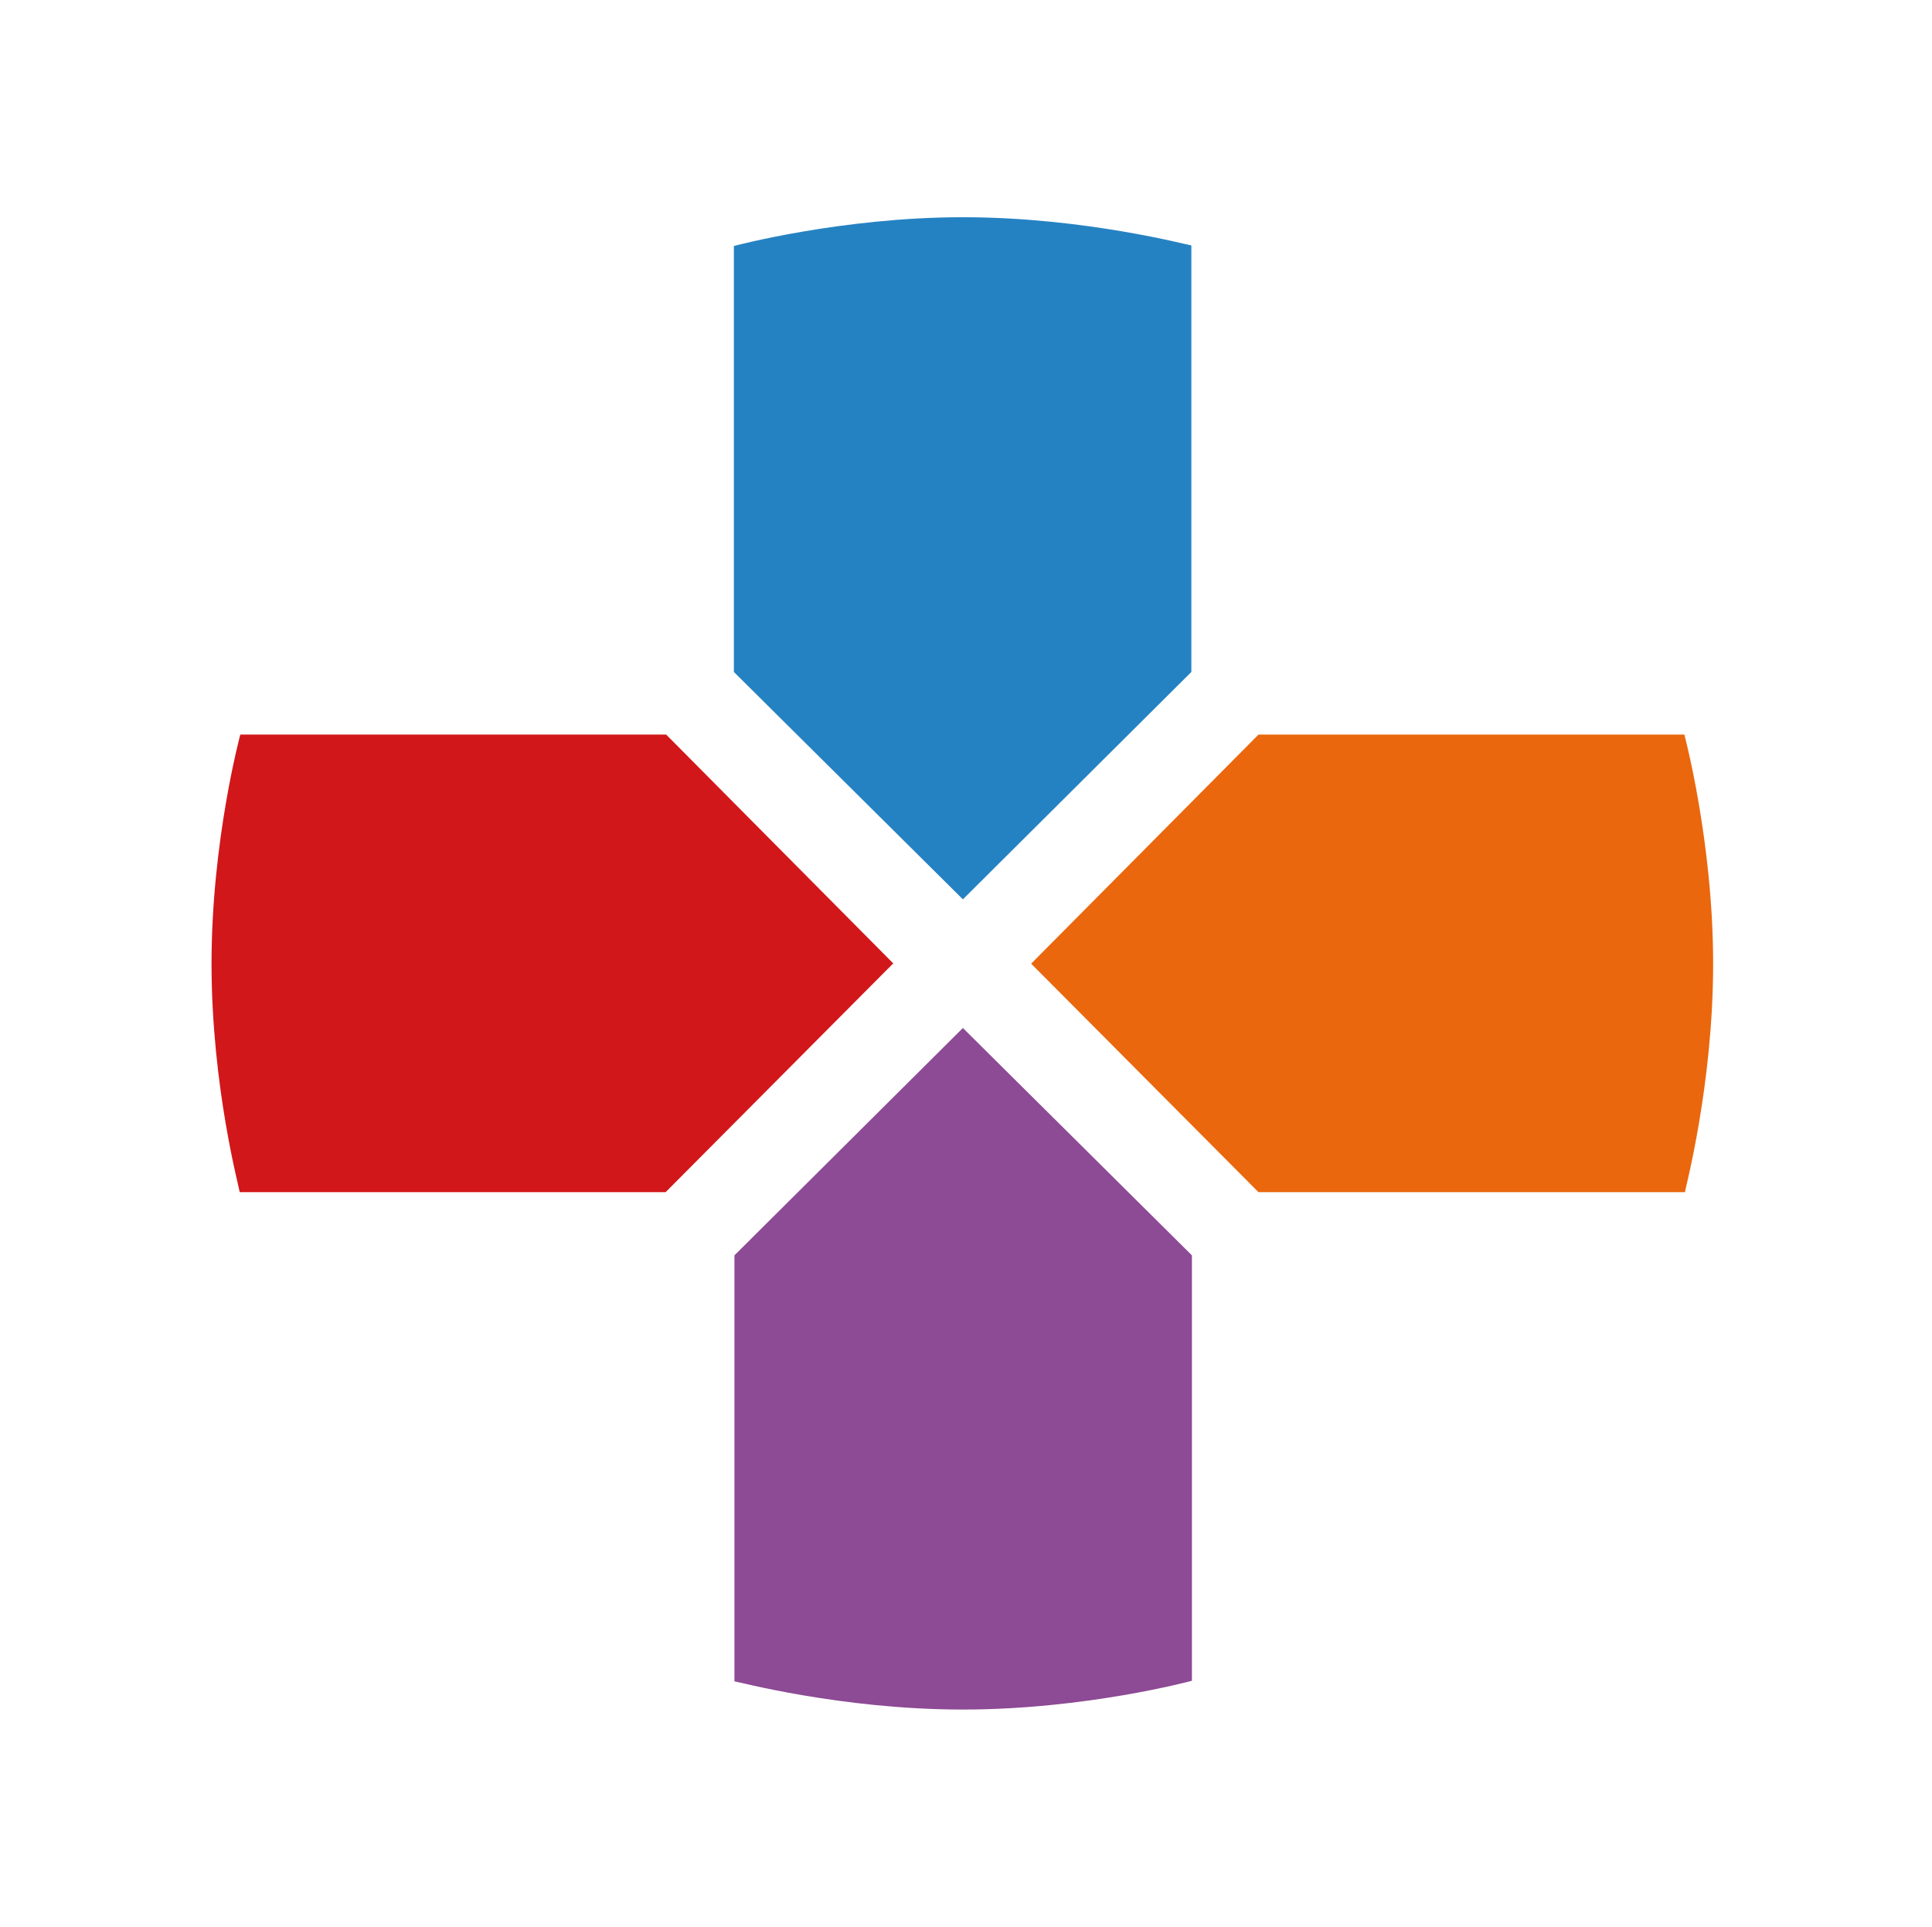
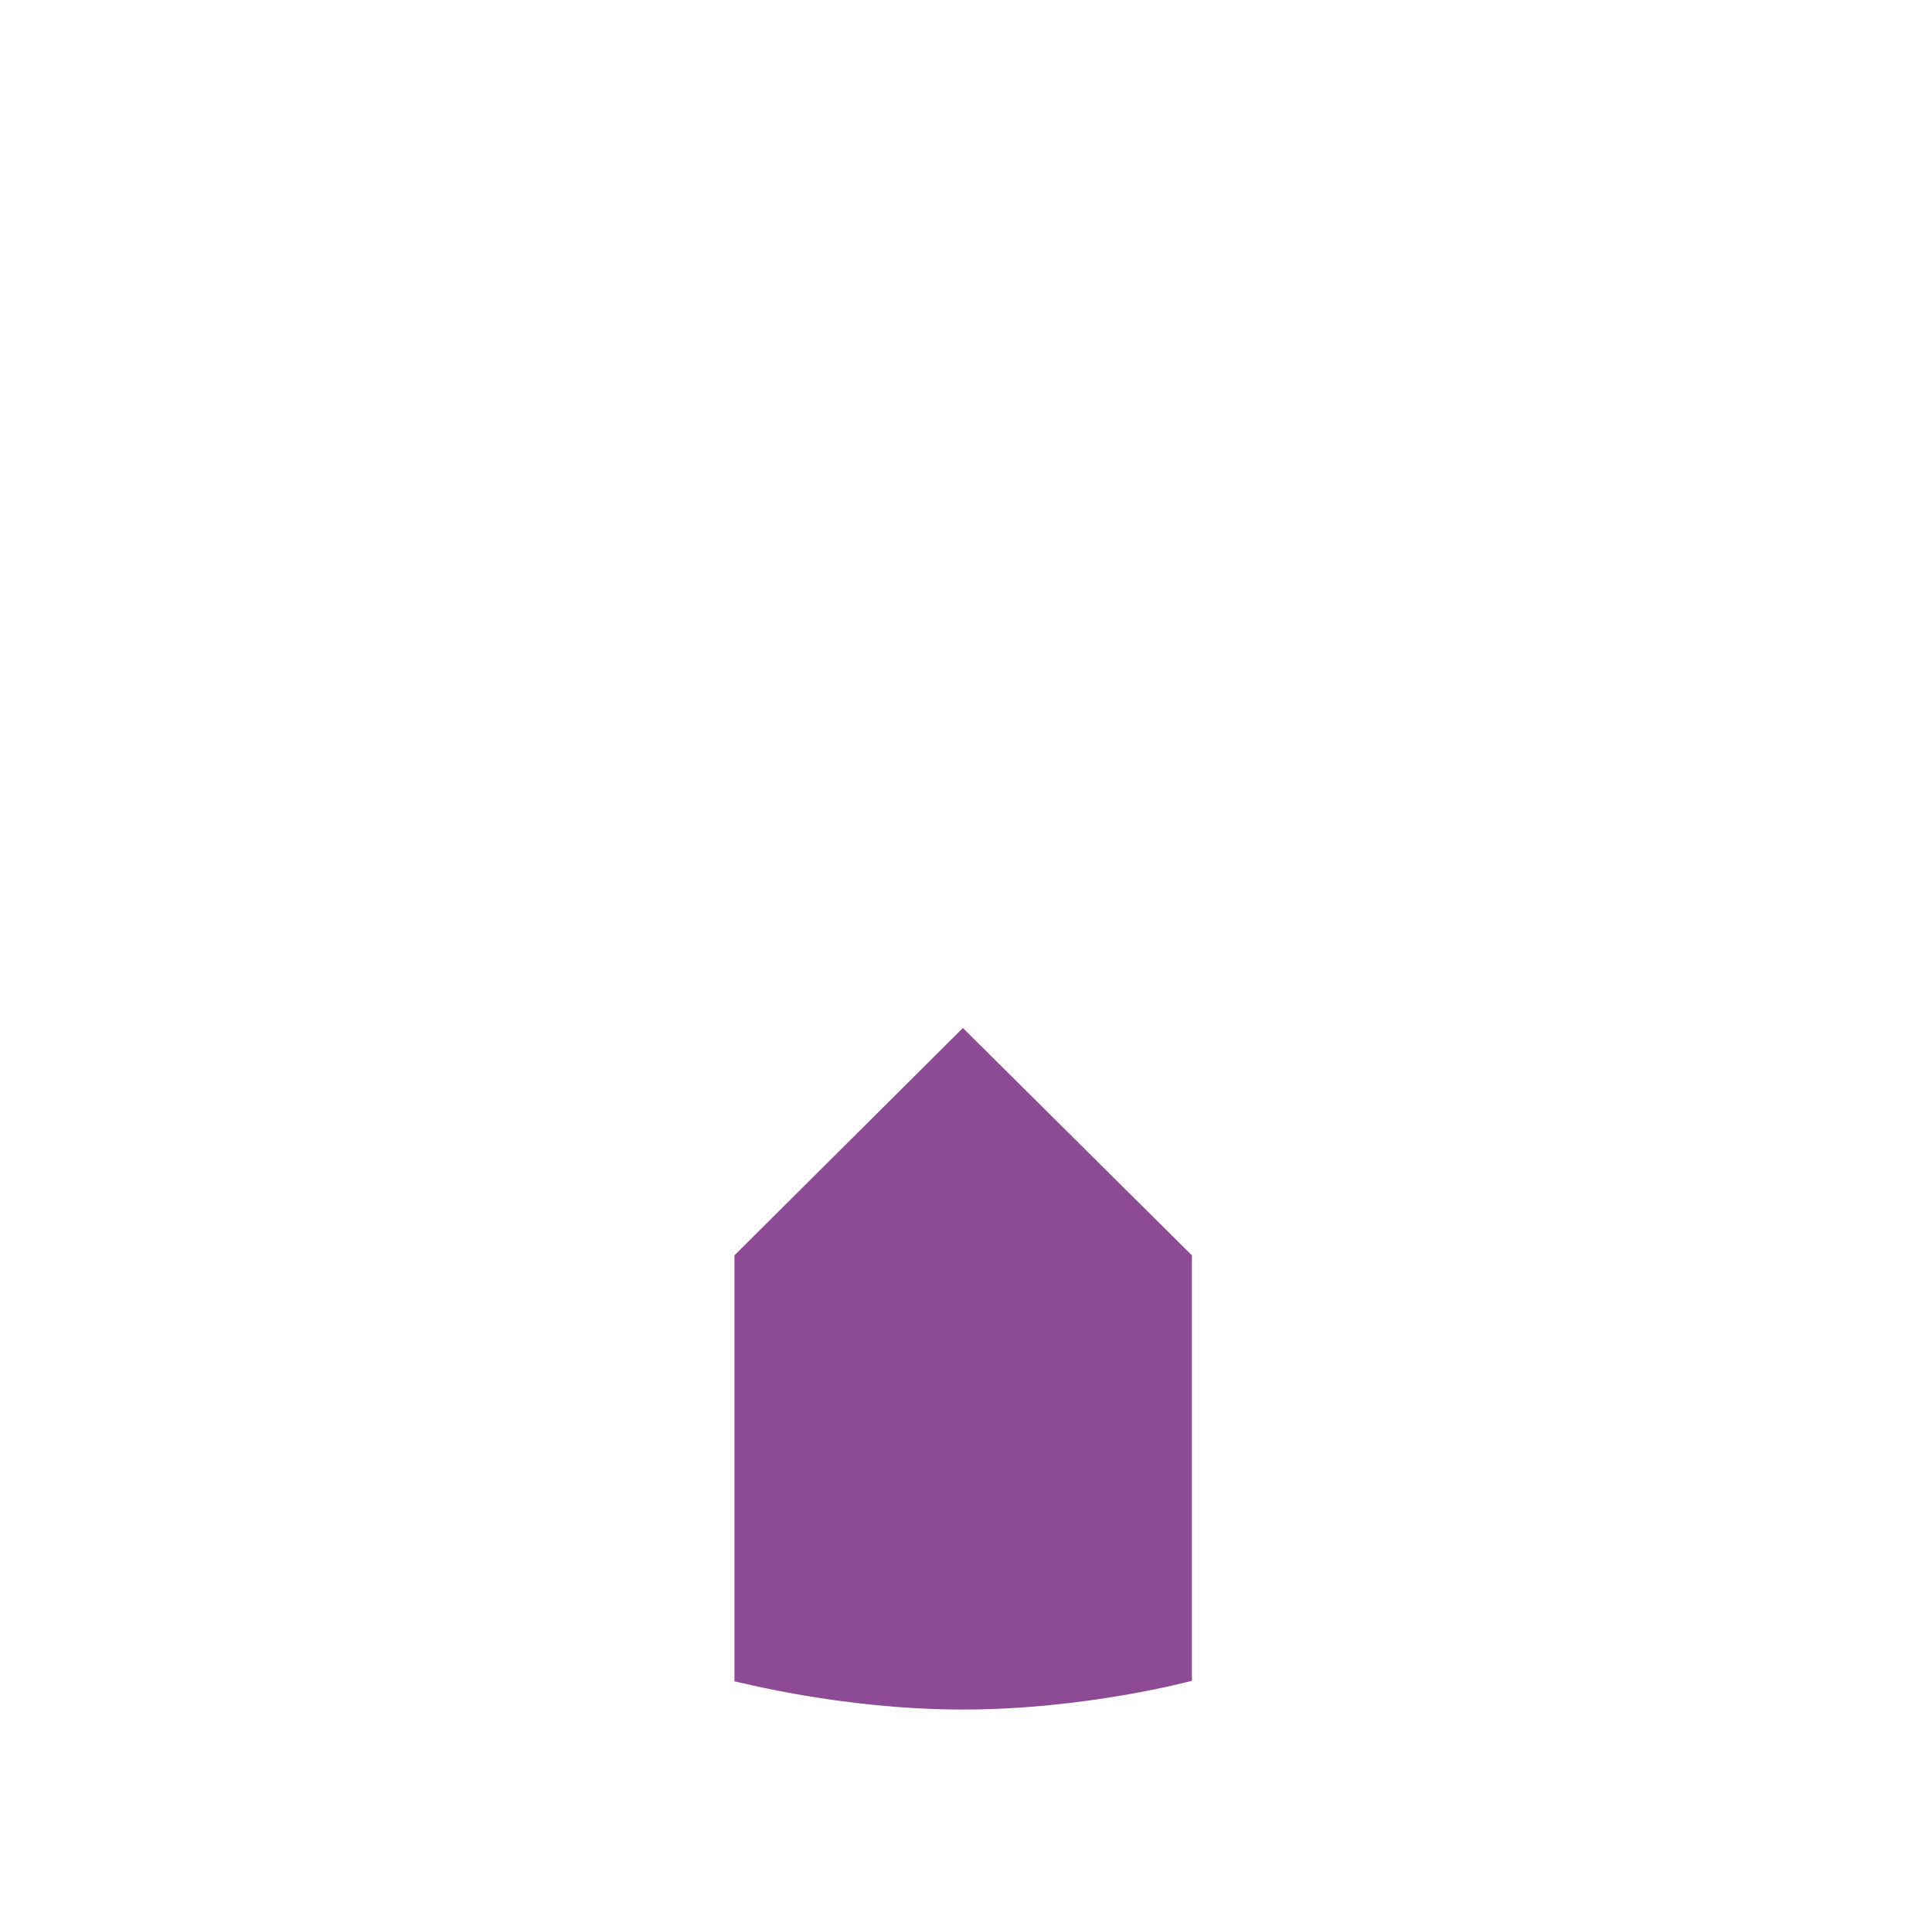
<svg xmlns="http://www.w3.org/2000/svg" id="Layer_1" data-name="Layer 1" version="1.1" viewBox="0 0 342.5 341.6">
  <defs>
    <style>
      .cls-1 {
        fill: #ea670d;
      }

      .cls-1, .cls-2, .cls-3, .cls-4 {
        stroke-width: 0px;
      }

      .cls-2 {
        fill: #d2171a;
      }

      .cls-3 {
        fill: #8d4a95;
      }

      .cls-4 {
        fill: #2582c2;
      }
    </style>
  </defs>
-   <path class="cls-4" d="M211.2,43.5h0s0,0,0,0c-.4,0-18.9-5-40.5-5s-40.6,5.1-40.6,5.1v75.5s0,0,0,0l40.6,40.3,40.5-40.3V43.5h0ZM135.1,47.2h0s0,0,0,0c0,0,0,0,0,0ZM170.7,152.6h0s0,0,0,0h0Z" />
-   <path class="cls-1" d="M298.7,211.3c0-.4,5-18.9,5-40.5s-5.1-40.6-5.1-40.6h-75.5s0,0,0,0l-40.3,40.6,40.3,40.5h75.5s0,0,0,0h0ZM294.9,135.2h0,0s0,0,0,0ZM189.5,170.9h0s0,0,0,0h0Z" />
-   <path class="cls-2" d="M158.4,170.8l-40.3-40.6h0s-75.5,0-75.5,0c0,0-5.1,18.8-5.1,40.6s5,40.1,5,40.5h0s0,0,0,0h75.5s40.3-40.5,40.3-40.5ZM151.8,170.8h0s0,0,0,0ZM46.4,135.1h0s0,0,0,0h0Z" />
  <path class="cls-3" d="M211.3,298v-75.5s0,0,0,0l-40.6-40.3-40.5,40.3v75.5h0s0,0,0,0c.4,0,18.9,5,40.5,5,21.8,0,40.6-5.1,40.6-5.1ZM206.4,294.3h0s0,0,0,0c0,0,0,0,0,0ZM170.8,188.9h0s0,0,0,0h0Z" />
</svg>